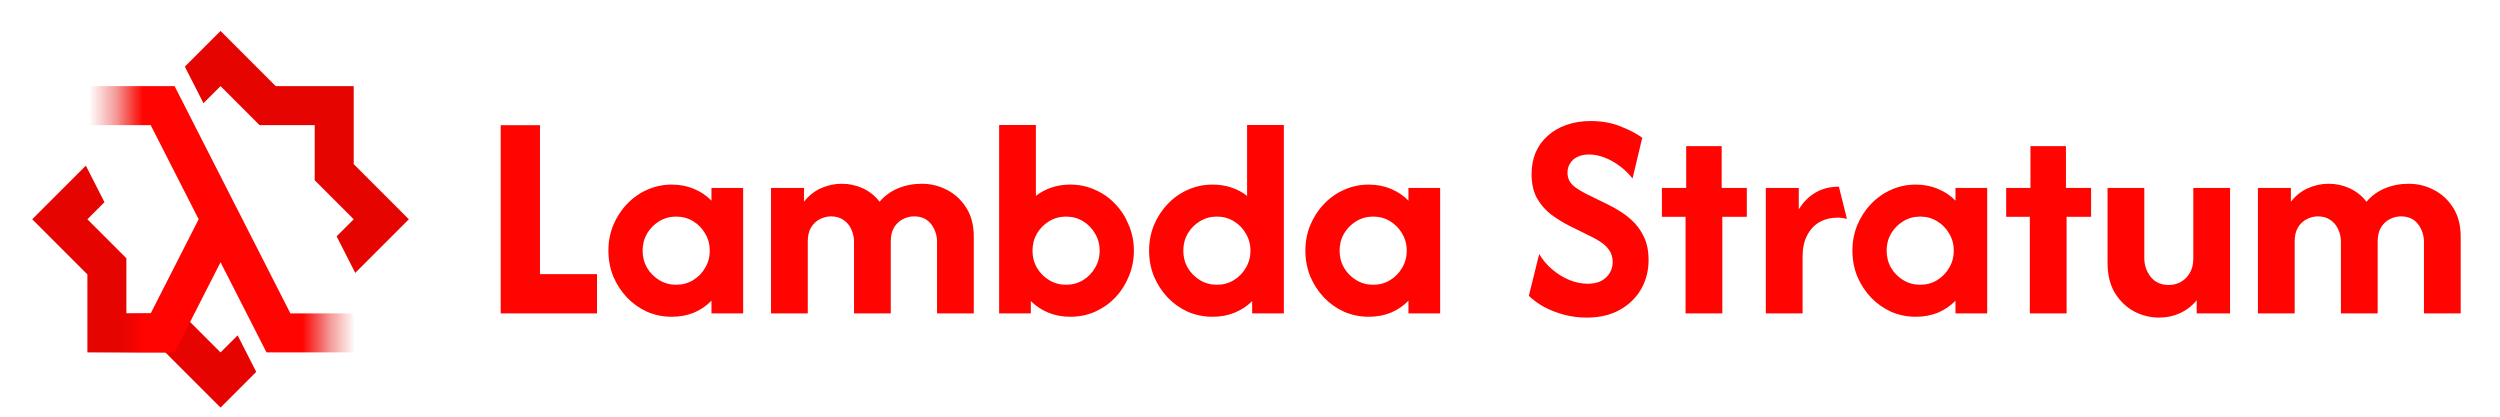
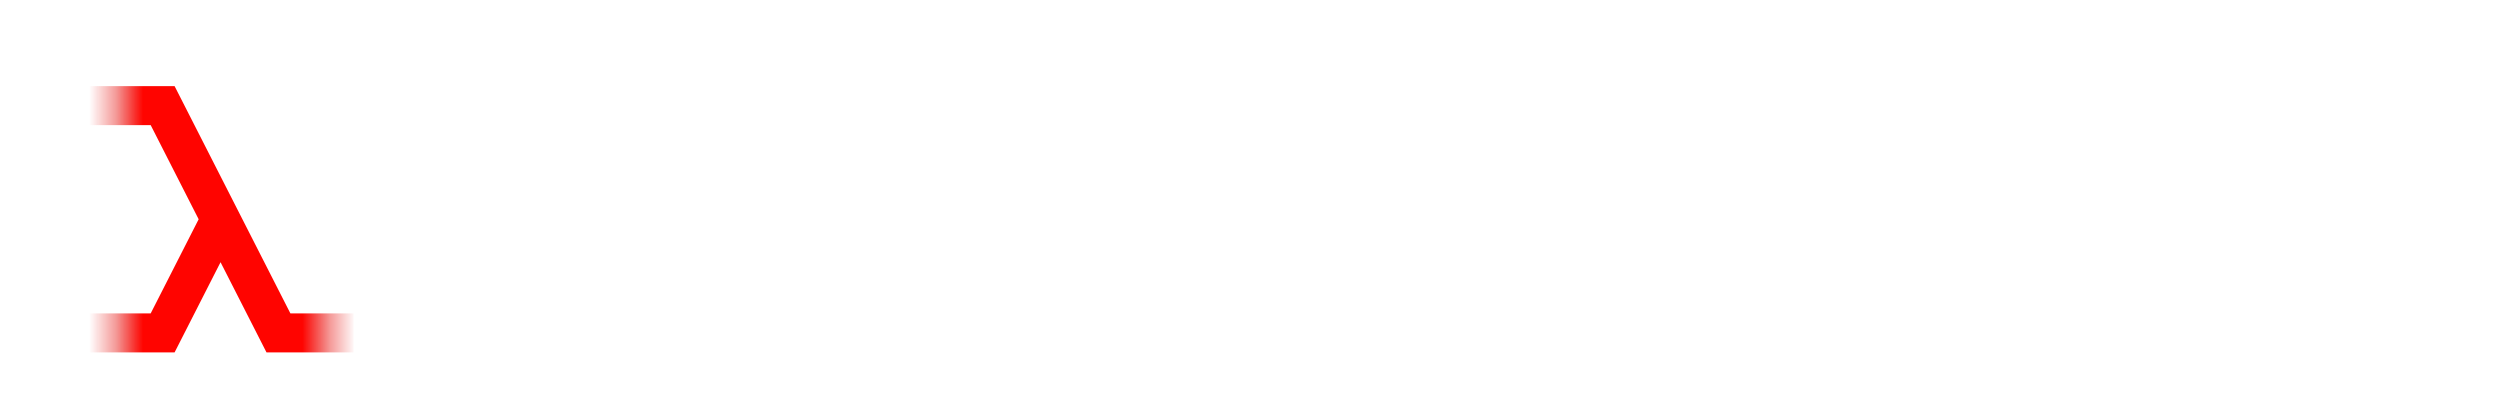
<svg xmlns="http://www.w3.org/2000/svg" xmlns:ns1="http://sodipodi.sourceforge.net/DTD/sodipodi-0.dtd" xmlns:ns2="http://www.inkscape.org/namespaces/inkscape" xmlns:xlink="http://www.w3.org/1999/xlink" width="1048" height="175" viewBox="0 0 1048 175" version="1.1" xml:space="preserve" style="clip-rule:evenodd;fill-rule:evenodd;stroke-linejoin:round;stroke-miterlimit:2" id="svg32" ns1:docname="logo-export-grad-trans.svg" ns2:version="1.3.2 (091e20ef0f, 2023-11-25, custom)">
  <ns1:namedview id="namedview32" pagecolor="#ffffff" bordercolor="#000000" borderopacity="0.25" ns2:showpageshadow="2" ns2:pageopacity="0.0" ns2:pagecheckerboard="0" ns2:deskcolor="#d1d1d1" ns2:zoom="4.9280051" ns2:cx="191.6597" ns2:cy="132.60944" ns2:window-width="2530" ns2:window-height="1378" ns2:window-x="15" ns2:window-y="47" ns2:window-maximized="1" ns2:current-layer="Logo-2" />
  <defs id="defs32">
    <linearGradient id="_Linear1" x1="0" y1="0" x2="1" y2="0" gradientUnits="userSpaceOnUse" gradientTransform="matrix(-956.863,956.815,-956.815,-956.863,956.863,0)">
      <stop offset="0.55" style="stop-color:#ff1818;stop-opacity:0;" id="stop17" />
      <stop offset="0.6" style="stop-color:#ff1818;stop-opacity:0.4;" id="stop18" />
      <stop offset="0.65" style="stop-color:#ff1818;stop-opacity:0.8;" id="stop19" />
      <stop offset="1" style="stop-color:#ff1818;stop-opacity:1;" id="stop20" />
    </linearGradient>
    <linearGradient id="_Linear2" x1="0" y1="0" x2="1" y2="0" gradientUnits="userSpaceOnUse" gradientTransform="matrix(-956.863,956.815,-956.815,-956.863,956.863,0)">
      <stop offset="0" style="stop-color:#ff1818;stop-opacity:1;" id="stop21" />
      <stop offset="0.35" style="stop-color:#ff1818;stop-opacity:0.8;" id="stop22" />
      <stop offset="0.4" style="stop-color:#ff1818;stop-opacity:0.4;" id="stop23" />
      <stop offset="0.45" style="stop-color:#ff1818;stop-opacity:0;" id="stop24" />
    </linearGradient>
    <linearGradient id="_Linear3" x1="0" y1="0" x2="1" y2="0" gradientUnits="userSpaceOnUse" gradientTransform="matrix(521.969,0,0,521.969,217.456,478.408)">
      <stop offset="0" style="stop-color:#ff1818;stop-opacity:0;" id="stop29" />
      <stop offset="0.15" style="stop-color:#ff1818;stop-opacity:1;" id="stop30" />
      <stop offset="0.85" style="stop-color:#ff1818;stop-opacity:1;" id="stop31" />
      <stop offset="1" style="stop-color:#ff1818;stop-opacity:0;" id="stop32" />
    </linearGradient>
    <linearGradient ns2:collect="always" xlink:href="#_Linear3-8" id="linearGradient6" gradientUnits="userSpaceOnUse" gradientTransform="matrix(0.401,0,0,0.401,-21569.526,-2948.928)" x1="55400.078" y1="12685.724" x2="62925.285" y2="12685.724" />
    <linearGradient id="_Linear3-8" x1="0" y1="0" x2="1" y2="0" gradientUnits="userSpaceOnUse" gradientTransform="matrix(2272.92,0,0,2272.92,996.912,2133.33)">
      <stop offset="0" style="stop-color:#e50400;stop-opacity:0;" id="stop17-1" />
      <stop offset="0.1" style="stop-color:#e50400;stop-opacity:0.4;" id="stop22-0" />
      <stop offset="0.202" style="stop-color:#ff0400;stop-opacity:1;" id="stop18-0" />
      <stop offset="0.8" style="stop-color:#ff0400;stop-opacity:1;" id="stop19-3" />
      <stop offset="0.905" style="stop-color:#e50400;stop-opacity:0.4;" id="stop23-8" />
      <stop offset="1" style="stop-color:#e50400;stop-opacity:0;" id="stop20-0" />
    </linearGradient>
  </defs>
  <g id="g38" ns2:label="NewLogo" style="clip-rule:evenodd;fill-rule:evenodd;stroke-linejoin:round;stroke-miterlimit:2" transform="matrix(0.037,0,0,0.037,270.534,842.256)">
    <g id="Logo-2" ns2:label="Logo" style="clip-rule:evenodd;fill-rule:evenodd;stroke-linejoin:round;stroke-miterlimit:2" transform="translate(-6946.555,-22413.032)">
-       <path id="path53-2" style="clip-rule:evenodd;fill:#e50400;fill-opacity:1;fill-rule:evenodd;stroke:none;stroke-width:2.003;stroke-linecap:square;stroke-linejoin:round;stroke-miterlimit:2" d="M 818.37,1940.018 607.444,1526.055 2.0977547e-4,2133.501 624.887,2758.388 v 883.724 H 1508.612 L 2133.5,4267 2537.906,3862.594 2326.981,3448.63 2133.5,3642.112 1691.637,3200.25 H 1066.749 V 2575.363 L 624.888,2133.501 Z" ns2:label="Left Curly" />
-       <path id="path51-8" style="clip-rule:evenodd;fill:#e50400;fill-opacity:1;fill-rule:evenodd;stroke:none;stroke-width:2.003;stroke-linecap:square;stroke-linejoin:round;stroke-miterlimit:2;stroke-opacity:1" d="M 2133.5,7e-4 1729.092,404.408 1940.017,818.371 2133.5,624.889 2575.361,1066.751 h 624.887 v 624.887 l 441.863,441.862 -193.483,193.483 210.925,413.963 607.446,-607.446 -624.888,-624.888 V 624.889 h -883.724 z" ns2:label="Right Curly" />
      <path id="path34-9" style="clip-rule:evenodd;fill:url(#linearGradient6);fill-rule:evenodd;stroke:none;stroke-width:6.225;stroke-linecap:square;stroke-linejoin:round;stroke-miterlimit:2" d="m 626.045,624.889 v 441.862 h 715.963 l 543.535,1066.749 -543.536,1066.75 H 626.043 v 441.862 h 986.737 v 0 L 2133.501,2620.143 2654.221,3642.112 H 3640.955 V 3200.25 H 2924.993 L 1612.782,624.891 v -0.004 0 z" ns1:nodetypes="cccccccccccccccccc" ns2:label="Lambda" />
    </g>
-     <path style="font-weight:bold;font-size:1920px;font-family:'Afacad Flux';-inkscape-font-specification:'Afacad Flux Bold';text-align:center;text-anchor:middle;white-space:pre;fill:#ff0400;stroke-width:8.929;stroke-linecap:square;fill-opacity:1" d="m -1639.075,-19212.782 v -2132.331 h 445.084 v 1687.248 h 646.09 v 445.083 z m 1938.266,37.907 c -98.908,0 -192.232,-18.954 -279.972,-56.862 -86.145,-39.487 -161.921,-93.19 -227.328,-161.108 -65.407,-69.499 -117.253,-149.264 -155.54,-239.296 -36.692,-91.611 -55.037,-188.75 -55.037,-291.418 0,-102.668 18.346,-199.018 55.037,-289.05 38.287,-91.611 90.134,-171.375 155.54,-239.294 65.407,-69.498 141.183,-123.201 227.328,-161.11 87.741,-39.487 181.065,-59.23 279.972,-59.23 92.526,0 177.076,16.585 253.65,49.754 76.574,31.589 141.98,75.815 196.22,132.677 v -144.524 h 358.939 v 1421.554 H 749.06 v -144.524 c -54.24,56.862 -119.646,101.878 -196.22,135.047 -76.574,31.589 -161.124,47.384 -253.65,47.384 z m 50.251,-362.496 c 70.193,0 134.004,-17.374 191.434,-52.123 57.43,-34.749 102.896,-81.344 136.397,-139.787 35.096,-58.441 52.644,-123.201 52.644,-194.278 0,-71.078 -17.548,-135.837 -52.644,-194.278 -33.501,-58.443 -78.967,-105.038 -136.397,-139.787 -57.43,-34.749 -121.242,-52.123 -191.434,-52.123 -70.193,0 -134.004,17.374 -191.434,52.123 -57.43,34.749 -103.693,81.344 -138.79,139.787 -33.501,58.441 -50.251,123.2 -50.251,194.278 0,71.077 16.75,135.837 50.251,194.278 35.096,58.443 81.359,105.038 138.79,139.787 57.43,34.749 121.242,52.123 191.434,52.123 z m 1074.425,324.589 v -1421.554 h 373.296 v 156.371 c 51.049,-66.339 114.063,-116.883 189.041,-151.632 76.574,-34.75 156.338,-52.125 239.293,-52.125 84.55,0 164.314,17.375 239.292,52.125 74.978,34.749 137.992,85.293 189.041,151.632 55.835,-66.339 125.23,-116.883 208.185,-151.632 82.955,-34.75 173.088,-52.125 270.401,-52.125 102.098,0 197.815,23.693 287.151,71.078 89.336,45.806 161.921,113.725 217.756,203.757 55.835,88.453 83.752,196.649 83.752,324.588 v 869.517 h -416.369 v -810.286 c 0,-75.816 -22.334,-142.945 -67.002,-201.386 -44.668,-58.443 -109.277,-87.664 -193.827,-87.664 -44.668,0 -87.741,11.057 -129.218,33.171 -39.882,20.533 -72.586,52.122 -98.11,94.769 -23.929,41.067 -35.894,93.191 -35.894,156.371 v 815.025 h -416.369 v -810.286 c 0,-50.545 -10.369,-97.93 -31.108,-142.155 -19.143,-44.226 -48.656,-79.765 -88.538,-106.617 -38.287,-26.852 -85.348,-40.278 -141.183,-40.278 -44.668,0 -87.741,11.057 -129.218,33.171 -39.882,20.533 -72.585,52.122 -98.11,94.769 -23.929,41.067 -35.894,93.191 -35.894,156.371 v 815.025 z m 3390.776,37.907 c -90.931,0 -174.684,-15.795 -251.257,-47.384 -74.978,-31.59 -140.385,-75.027 -196.22,-130.31 v 139.787 H 4008.227 v -2134.486 h 416.369 v 802.965 c 52.644,-41.068 111.67,-72.659 177.077,-94.772 65.406,-22.112 136.397,-33.168 212.97,-33.168 100.503,0 193.827,19.743 279.972,59.23 87.741,37.909 164.314,91.612 229.721,161.11 65.407,67.919 116.456,147.683 153.147,239.294 38.287,90.032 57.43,186.382 57.43,289.05 0,102.668 -19.143,199.807 -57.43,291.418 -36.692,90.032 -87.741,169.797 -153.147,239.296 -65.406,67.918 -141.98,121.621 -229.721,161.108 -86.145,37.908 -179.469,56.862 -279.972,56.862 z m -47.858,-362.496 c 70.192,0 134.004,-17.374 191.434,-52.123 57.43,-34.749 102.896,-81.344 136.397,-139.787 35.096,-58.441 52.645,-123.201 52.645,-194.278 0,-71.078 -17.548,-135.837 -52.645,-194.278 -33.501,-58.443 -78.966,-105.038 -136.397,-139.787 -57.43,-34.749 -121.242,-52.123 -191.434,-52.123 -70.192,0 -134.004,17.374 -191.434,52.123 -57.43,34.749 -103.693,81.344 -138.79,139.787 -33.501,58.441 -50.252,123.2 -50.252,194.278 0,71.077 16.75,135.837 50.252,194.278 35.096,58.443 81.359,105.038 138.79,139.787 57.43,34.749 121.242,52.123 191.434,52.123 z m 1660.692,362.496 c -100.503,0 -194.625,-18.954 -282.365,-56.862 -86.145,-39.487 -161.921,-93.19 -227.328,-161.108 -65.407,-69.499 -117.254,-149.264 -155.54,-239.296 -36.691,-91.611 -55.037,-188.75 -55.037,-291.418 0,-102.668 18.346,-199.018 55.037,-289.05 38.287,-91.611 90.134,-171.375 155.54,-239.294 65.407,-69.498 141.183,-123.201 227.328,-161.11 87.741,-39.487 181.862,-59.23 282.365,-59.23 76.574,0 147.564,11.056 212.97,33.168 65.406,22.113 124.432,53.704 177.076,94.772 v -802.965 h 416.369 v 2134.486 h -358.939 v -139.787 c -54.24,55.283 -119.646,98.72 -196.22,130.31 -76.574,31.589 -160.326,47.384 -251.257,47.384 z m 47.859,-362.496 c 70.192,0 134.004,-17.374 191.434,-52.123 57.43,-34.749 102.896,-81.344 136.397,-139.787 35.096,-58.441 52.645,-123.201 52.645,-194.278 0,-71.078 -17.548,-135.837 -52.645,-194.278 -33.501,-58.443 -78.966,-105.038 -136.397,-139.787 -57.43,-34.749 -121.242,-52.123 -191.434,-52.123 -70.192,0 -134.004,17.374 -191.434,52.123 -57.43,34.749 -103.693,81.344 -138.79,139.787 -33.501,58.441 -50.252,123.2 -50.252,194.278 0,71.077 16.75,135.837 50.252,194.278 35.096,58.443 81.359,105.038 138.79,139.787 57.43,34.749 121.242,52.123 191.434,52.123 z m 1720.514,362.496 c -98.907,0 -192.231,-18.954 -279.972,-56.862 -86.145,-39.487 -161.921,-93.19 -227.327,-161.108 -65.407,-69.499 -117.254,-149.264 -155.541,-239.296 -36.691,-91.611 -55.037,-188.75 -55.037,-291.418 0,-102.668 18.346,-199.018 55.037,-289.05 38.287,-91.611 90.134,-171.375 155.541,-239.294 65.406,-69.498 141.181,-123.201 227.327,-161.11 87.742,-39.487 181.066,-59.23 279.972,-59.23 92.527,0 177.078,16.585 253.651,49.754 76.574,31.589 141.98,75.815 196.219,132.677 v -144.524 h 358.939 v 1421.554 h -358.939 v -144.524 c -54.239,56.862 -119.646,101.878 -196.219,135.047 -76.574,31.589 -161.124,47.384 -253.651,47.384 z m 50.251,-362.496 c 70.193,0 134.005,-17.374 191.435,-52.123 57.43,-34.749 102.896,-81.344 136.397,-139.787 35.096,-58.441 52.644,-123.201 52.644,-194.278 0,-71.078 -17.548,-135.837 -52.644,-194.278 -33.501,-58.443 -78.967,-105.038 -136.397,-139.787 -57.43,-34.749 -121.242,-52.123 -191.435,-52.123 -70.192,0 -134.003,17.374 -191.433,52.123 -57.43,34.749 -103.694,81.344 -138.791,139.787 -33.501,58.441 -50.251,123.2 -50.251,194.278 0,71.077 16.75,135.837 50.251,194.278 35.097,58.443 81.361,105.038 138.791,139.787 57.43,34.749 121.241,52.123 191.433,52.123 z m 2416.859,371.974 c -87.74,0 -173.087,-11.057 -256.042,-33.17 -81.359,-22.113 -156.338,-51.334 -224.936,-87.662 -67.002,-37.908 -124.432,-79.765 -172.291,-125.571 l 117.255,-473.852 c 38.287,64.761 86.943,122.413 145.968,172.957 59.025,50.543 123.634,90.821 193.827,120.832 70.193,28.431 140.385,42.647 210.577,42.647 59.026,0 109.277,-10.267 150.754,-30.802 41.478,-22.112 73.384,-51.332 95.718,-87.661 23.929,-37.909 35.894,-79.766 35.894,-125.572 0,-55.281 -13.56,-101.087 -40.68,-137.416 -25.524,-36.329 -56.632,-66.339 -93.324,-90.032 -35.096,-23.693 -66.204,-41.857 -93.324,-54.492 l -253.65,-125.571 c -73.384,-36.329 -143.577,-78.975 -210.579,-127.94 -67.002,-50.545 -122.039,-112.935 -165.112,-187.17 -41.476,-74.237 -62.214,-165.849 -62.214,-274.835 0,-90.031 15.155,-171.375 45.464,-244.032 31.907,-74.237 77.372,-137.418 136.397,-189.542 59.025,-53.703 129.218,-94.769 210.577,-123.2 82.956,-30.011 175.483,-45.017 277.58,-45.017 127.623,0 240.888,20.534 339.795,61.601 100.503,39.487 181.862,82.134 244.079,127.94 l -110.074,462.005 c -43.073,-55.283 -91.729,-102.669 -145.968,-142.156 -54.241,-41.067 -110.874,-72.657 -169.899,-94.769 -59.025,-23.693 -118.05,-35.539 -177.077,-35.539 -52.644,0 -97.311,9.477 -134.002,28.431 -35.097,17.374 -62.218,41.856 -81.361,73.446 -19.143,30.011 -28.715,64.76 -28.715,104.248 0,36.328 7.977,68.707 23.93,97.138 17.547,28.431 42.274,53.704 74.18,75.817 31.906,22.113 69.395,44.226 112.468,66.339 l 256.042,125.571 c 43.073,20.533 90.134,47.385 141.184,80.554 51.049,31.591 100.503,71.868 148.362,120.832 47.858,48.965 86.942,108.197 117.252,177.694 30.31,67.919 45.465,149.264 45.465,244.035 0,123.201 -28.715,234.556 -86.145,334.065 -57.43,97.929 -138.789,176.114 -244.078,234.556 -103.693,56.862 -228.125,85.293 -373.297,85.293 z m 1122.285,-47.385 v -1094.596 h -268.009 v -326.958 h 275.188 v -473.852 h 402.012 v 473.852 h 284.757 v 326.958 h -277.579 v 1094.596 z m 909.311,0 v -1421.554 h 373.296 v 244.033 c 49.455,-82.134 111.671,-145.314 186.649,-189.539 76.573,-45.806 165.91,-68.709 268.009,-68.709 l 90.93,364.864 c -15.953,-4.738 -32.703,-7.897 -50.252,-9.476 -17.547,-3.159 -35.095,-4.739 -52.644,-4.739 -79.764,0 -149.956,17.375 -210.576,52.125 -59.027,34.749 -105.29,85.293 -138.791,151.632 -33.501,64.76 -50.252,144.525 -50.252,239.295 v 642.068 z m 1698.976,37.907 c -98.907,0 -192.231,-18.954 -279.972,-56.862 -86.145,-39.487 -161.921,-93.19 -227.327,-161.108 -65.407,-69.499 -117.254,-149.264 -155.541,-239.296 -36.692,-91.611 -55.038,-188.75 -55.038,-291.418 0,-102.668 18.346,-199.018 55.038,-289.05 38.287,-91.611 90.134,-171.375 155.541,-239.294 65.406,-69.498 141.182,-123.201 227.327,-161.11 87.741,-39.487 181.065,-59.23 279.972,-59.23 92.527,0 177.078,16.585 253.652,49.754 76.573,31.589 141.98,75.815 196.219,132.677 v -144.524 h 358.939 v 1421.554 h -358.939 v -144.524 c -54.239,56.862 -119.646,101.878 -196.219,135.047 -76.574,31.589 -161.125,47.384 -253.652,47.384 z m 50.252,-362.496 c 70.193,0 134.004,-17.374 191.434,-52.123 57.431,-34.749 102.896,-81.344 136.397,-139.787 35.096,-58.441 52.644,-123.201 52.644,-194.278 0,-71.078 -17.548,-135.837 -52.644,-194.278 -33.501,-58.443 -78.966,-105.038 -136.397,-139.787 -57.43,-34.749 -121.241,-52.123 -191.434,-52.123 -70.192,0 -134.003,17.374 -191.433,52.123 -57.43,34.749 -103.694,81.344 -138.791,139.787 -33.501,58.441 -50.251,123.2 -50.251,194.278 0,71.077 16.75,135.837 50.251,194.278 35.097,58.443 81.361,105.038 138.791,139.787 57.43,34.749 121.241,52.123 191.433,52.123 z m 1241.932,324.589 v -1094.596 h -268.009 v -326.958 h 275.188 v -473.852 h 402.011 v 473.852 h 284.757 v 326.958 h -277.578 v 1094.596 z m 1464.471,47.385 c -100.503,0 -195.423,-23.692 -284.759,-71.077 -89.337,-48.965 -161.922,-119.254 -217.756,-210.865 -54.24,-93.191 -81.36,-205.335 -81.36,-336.433 v -850.564 h 416.369 v 796.07 c 0,78.976 23.929,149.264 71.787,210.865 49.455,61.601 118.052,92.401 205.793,92.401 47.858,0 92.526,-11.057 134.004,-33.171 43.073,-23.693 77.371,-57.652 102.895,-101.877 27.121,-44.227 40.681,-98.72 40.681,-163.479 v -800.809 h 416.369 v 1421.554 h -378.083 v -149.263 c -51.049,63.179 -114.063,112.144 -189.041,146.894 -73.383,33.169 -152.35,49.754 -236.899,49.754 z m 1119.885,-47.385 v -1421.554 h 373.297 v 156.371 c 51.049,-66.339 114.063,-116.883 189.042,-151.632 76.574,-34.75 156.338,-52.125 239.292,-52.125 84.551,0 164.315,17.375 239.292,52.125 74.979,34.749 137.993,85.293 189.043,151.632 55.834,-66.339 125.229,-116.883 208.184,-151.632 82.955,-34.75 173.088,-52.125 270.4,-52.125 102.099,0 197.816,23.693 287.151,71.078 89.336,45.806 161.922,113.725 217.757,203.757 55.834,88.453 83.751,196.649 83.751,324.588 v 869.517 h -416.369 v -810.286 c 0,-75.816 -22.334,-142.945 -67.001,-201.386 -44.667,-58.443 -109.276,-87.664 -193.827,-87.664 -44.667,0 -87.74,11.057 -129.218,33.171 -39.882,20.533 -72.586,52.122 -98.111,94.769 -23.929,41.067 -35.894,93.191 -35.894,156.371 v 815.025 h -416.369 v -810.286 c 0,-50.545 -10.369,-97.93 -31.107,-142.155 -19.143,-44.226 -48.656,-79.765 -88.538,-106.617 -38.287,-26.852 -85.348,-40.278 -141.183,-40.278 -44.667,0 -87.74,11.057 -129.218,33.171 -39.882,20.533 -72.586,52.122 -98.111,94.769 -23.929,41.067 -35.893,93.191 -35.893,156.371 v 815.025 z" id="text7" aria-label="Lambda Stratum" ns1:nodetypes="cccccccscccscccsccccccccssscscssscscsscccccsscssccsccsssccsccsccsccsccscccccccsscccscccssscscssscscssscccscccssccccccsssscscssscscssscccscccsccccccccssscscssscscsssccccscsccscccsccscccscccccsccscscccscsccscccccccccccccccccccccsccsccscccscccsccccccccssscscssscscsscccccccccccccsccsccscsccsccccccscccccsscssccsccsssccsccsccsccscc" ns2:label="Text" />
  </g>
</svg>